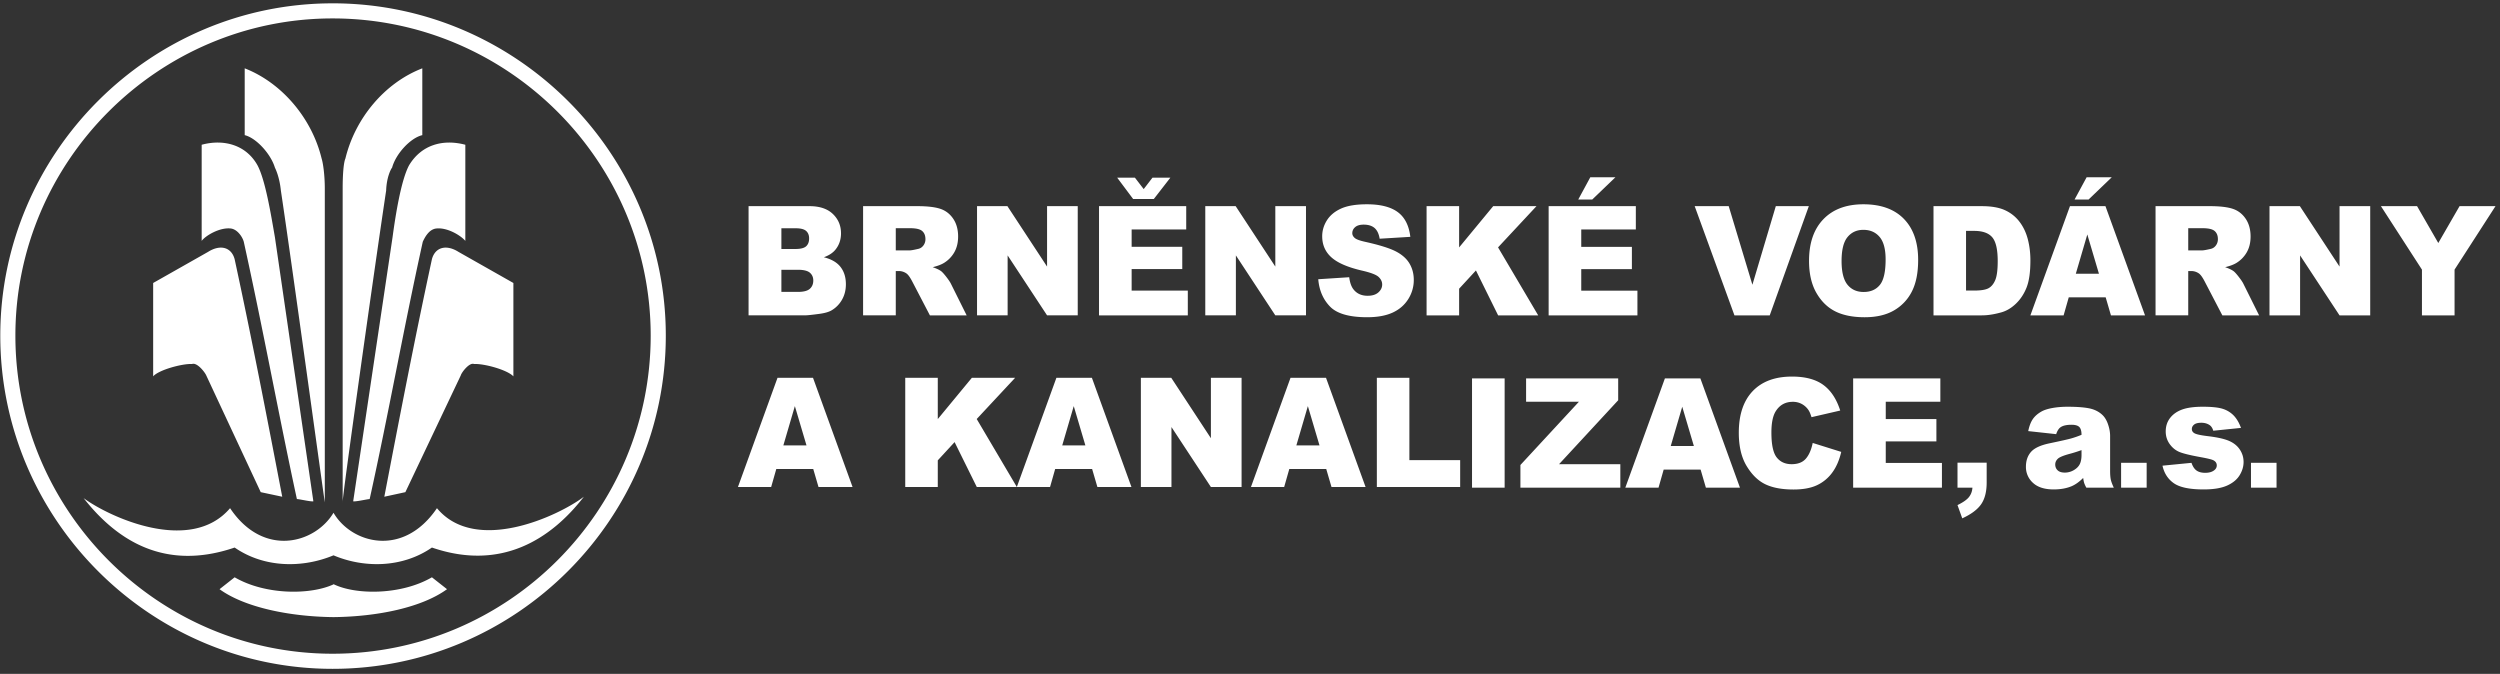
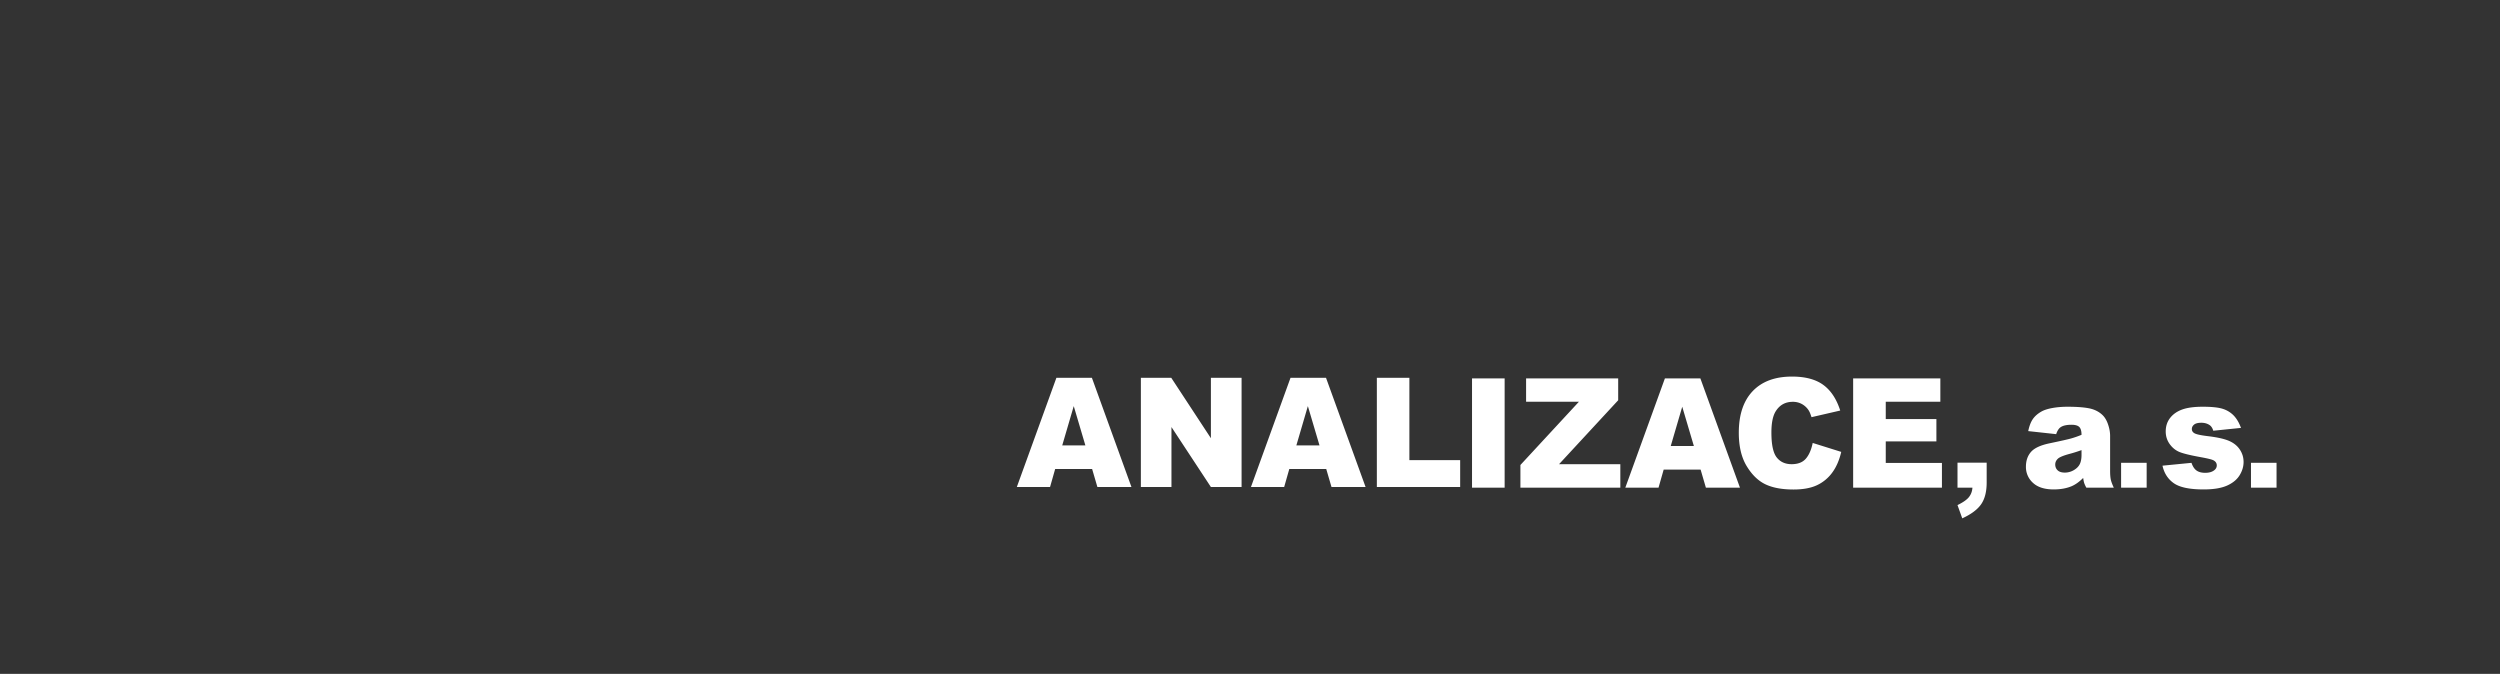
<svg xmlns="http://www.w3.org/2000/svg" width="371" height="100" viewBox="0 0 371 100">
  <rect x="0" y="0" width="371" height="100" fill="#333333" stroke="none" />
  <title>bvk</title>
  <g fill="#FFF" fill-rule="evenodd">
-     <path d="M49.493 91.58c-6.453-.067-13.178-1.426-16.913-4.144l2.241-1.765c4.551 2.65 11.276 2.65 14.74 1.018h-.068c3.328 1.631 10.053 1.631 14.604-1.018l2.241 1.765c-3.736 2.718-10.325 4.077-16.845 4.144zm0-9.17c-4.551 1.903-10.257 1.903-14.672-1.154-10.324 3.532-17.457-1.019-22.415-7.336 3.872 2.853 15.894 8.355 21.736 1.494 4.958 7.404 12.634 5.23 15.35.68 2.65 4.55 10.325 6.724 15.352-.68 5.705 6.86 17.932 1.223 21.803-1.699-4.89 6.318-12.294 11.073-22.55 7.54-4.416 3.058-10.121 3.058-14.604 1.156zm14.604-43.947c.475-1.766 2.105-2.241 3.94-1.086l8.15 4.618v13.857c-.883-.95-4.28-1.902-5.841-1.834-.68-.271-1.834 1.222-1.97 1.697l-8.22 17.322-3.124.678c2.31-12.021 4.483-23.297 7.065-35.252zM60.7 24.54c1.834-3.057 5.027-3.94 8.355-3.057v14.265c-.68-.816-2.717-2.038-4.347-1.834-1.019.135-1.63 1.222-1.97 1.97-2.92 13.245-5.094 25.607-7.88 38.173-.61.068-2.037.407-2.445.34l5.842-39.193c.475-3.532 1.29-8.49 2.445-10.664zm-9.441-1.02c1.426-5.908 5.773-11.206 11.411-13.38v9.917c-1.766.407-3.94 2.785-4.483 4.823-.136.134-.815 1.357-.883 3.396-1.698 11.275-6.657 46.528-6.453 46.256v-46.53c0-2.105.136-3.87.408-4.483zM34.82 38.463c2.581 11.955 4.755 23.23 7.064 35.252l-3.192-.678-8.083-17.322c-.204-.475-1.359-1.968-2.106-1.697-1.494-.068-4.958.883-5.774 1.834V41.995l8.151-4.618c1.834-1.155 3.465-.68 3.94 1.086zm3.396-13.924c1.155 2.174 1.97 7.132 2.581 10.664l5.706 39.193c-.407.067-1.766-.272-2.445-.34-2.717-12.566-4.959-24.928-7.88-38.174-.203-.747-.95-1.834-1.901-1.97-1.63-.203-3.736 1.02-4.348 1.835V21.482c3.26-.883 6.59 0 8.287 3.057zm9.51-1.02c.203.612.475 2.378.475 4.483v46.53c0 .271-4.822-34.982-6.52-46.257-.204-2.039-.816-3.262-.884-3.396-.61-2.038-2.785-4.416-4.483-4.823v-9.917c5.57 2.174 9.985 7.472 11.412 13.38zm1.63-20.784c-25.88 0-47.072 21.193-47.072 47.072 0 26.015 21.193 47.207 47.072 47.207 26.015 0 47.207-21.192 47.207-47.207 0-25.88-21.192-47.072-47.207-47.072zm0-2.241c27.238 0 49.449 22.211 49.449 49.313 0 27.238-22.211 49.449-49.45 49.449-27.101 0-49.312-22.211-49.312-49.45C.044 22.706 22.255.495 49.357.495zm66.604 42.824h2.462c.83 0 1.417-.153 1.758-.458.342-.307.512-.717.512-1.233 0-.48-.17-.864-.506-1.156-.338-.29-.93-.436-1.775-.436h-2.452v3.283zm0-6.368h2.1c.752 0 1.277-.135 1.572-.403.294-.27.441-.658.441-1.166 0-.472-.147-.841-.441-1.106-.295-.265-.809-.398-1.54-.398h-2.133v3.073zm-4.872-6.356h9.04c1.506 0 2.662.387 3.469 1.16.807.774 1.21 1.732 1.21 2.875 0 .958-.288 1.78-.864 2.465-.384.457-.945.819-1.684 1.084 1.123.28 1.95.76 2.479 1.442.529.682.793 1.539.793 2.57 0 .84-.188 1.596-.564 2.267-.378.67-.893 1.2-1.546 1.592-.405.243-1.016.42-1.833.53-1.088.148-1.809.221-2.165.221h-8.335V30.594zm21.845 6.566h2.035c.221 0 .648-.073 1.28-.22.32-.067.58-.236.784-.509a1.54 1.54 0 0 0 .303-.94c0-.523-.16-.925-.48-1.205-.32-.28-.92-.42-1.8-.42h-2.122v3.294zm-4.85 9.641V30.593h8.048c1.492 0 2.633.134 3.421.399.789.265 1.425.757 1.909 1.475.483.719.724 1.594.724 2.626 0 .9-.185 1.675-.554 2.327a4.42 4.42 0 0 1-1.526 1.587c-.412.257-.977.471-1.695.641.574.2.993.398 1.257.597.177.133.434.417.772.852.337.436.562.772.676 1.008l2.338 4.696h-5.455l-2.581-4.953c-.328-.641-.618-1.057-.875-1.249a1.973 1.973 0 0 0-1.183-.376h-.426V46.8h-4.85zm16.91-16.207h4.508l5.885 8.967v-8.967h4.551v16.207h-4.551l-5.853-8.899v8.899h-4.54zm26.235-1.062h-3.07l-2.365-3.162h2.633l1.3 1.692 1.3-1.692h2.655l-2.453 3.162zm-8.133 1.062h12.941v3.46h-8.1v2.575h7.514v3.306h-7.514v3.195h8.336v3.671h-13.177V30.594zm15.77 0h4.51l5.883 8.967v-8.967h4.552v16.207h-4.552l-5.852-8.899v8.899h-4.541zm16.764 10.845l4.594-.298c.1.773.302 1.363.609 1.769.497.655 1.207.984 2.13.984.69 0 1.221-.168 1.595-.504.373-.335.56-.724.56-1.166 0-.42-.179-.796-.534-1.128-.355-.332-1.18-.645-2.473-.94-2.117-.494-3.628-1.15-4.53-1.967-.91-.818-1.364-1.861-1.364-3.13 0-.832.232-1.62.698-2.36.465-.74 1.166-1.322 2.1-1.746.934-.424 2.216-.636 3.842-.636 1.997 0 3.52.385 4.568 1.156 1.048.77 1.672 1.995 1.87 3.675l-4.551.277c-.12-.73-.375-1.26-.761-1.593-.39-.33-.923-.497-1.605-.497-.561 0-.985.124-1.268.37-.285.247-.427.548-.427.902 0 .257.117.49.351.696.228.214.768.413 1.62.597 2.112.472 3.623.95 4.537 1.431.913.483 1.577 1.082 1.993 1.797.417.716.623 1.515.623 2.4a5.283 5.283 0 0 1-.831 2.874c-.554.876-1.33 1.542-2.324 1.995-.995.453-2.249.68-3.763.68-2.657 0-4.498-.53-5.521-1.592-1.023-1.061-1.602-2.41-1.738-4.046m16.075-10.845h4.829v6.124l5.057-6.124h6.423l-5.702 6.117 5.958 10.09h-5.947l-3.294-6.665-2.495 2.709v3.956h-4.829zm24.297-4.29h3.73l-3.442 3.306h-2.078l1.79-3.306zm-6.183 4.29h12.94v3.46h-8.1v2.576h7.515v3.305h-7.515v3.195h8.336v3.671h-13.176V30.594zm21.673 0h5.049l3.516 11.663 3.473-11.663h4.901l-5.802 16.207h-5.235zm21.799 8.136c0 1.636.295 2.812.88 3.527.586.715 1.384 1.072 2.394 1.072 1.037 0 1.84-.35 2.408-1.05.568-.7.853-1.957.853-3.77 0-1.526-.297-2.64-.89-3.344-.594-.703-1.398-1.055-2.414-1.055-.974 0-1.756.356-2.346 1.071-.59.715-.885 1.898-.885 3.55m-4.828-.022c0-2.647.71-4.707 2.132-6.18 1.42-1.475 3.4-2.212 5.938-2.212 2.6 0 4.604.725 6.012 2.173 1.407 1.448 2.11 3.476 2.11 6.086 0 1.894-.307 3.447-.922 4.66a6.7 6.7 0 0 1-2.665 2.83c-1.162.674-2.61 1.012-4.344 1.012-1.762 0-3.22-.292-4.376-.874-1.155-.582-2.09-1.504-2.809-2.764-.717-1.26-1.076-2.838-1.076-4.731m23.298-4.445v8.856h1.183c1.009 0 1.726-.116 2.153-.348.426-.234.76-.638 1.003-1.217.24-.579.361-1.517.361-2.814 0-1.717-.27-2.892-.81-3.526-.54-.634-1.435-.951-2.686-.951h-1.205zm-4.83-3.67h7.174c1.414 0 2.557.198 3.428.596.87.398 1.59.97 2.158 1.715.57.744.98 1.61 1.237 2.597.256.987.383 2.035.383 3.14 0 1.732-.19 3.075-.57 4.03-.38.954-.907 1.753-1.583 2.399-.675.645-1.4 1.074-2.174 1.287-1.06.296-2.02.443-2.879.443h-7.173V30.593zm24.552 10.026l-1.725-5.826-1.706 5.827h3.431zm-1.826-14.316h3.732l-3.444 3.306h-2.078l1.79-3.306zm2.828 17.822h-5.482l-.762 2.675h-4.93l5.873-16.208h5.267l5.873 16.208h-5.057l-.782-2.675zm12.25-6.966h2.035c.22 0 .647-.073 1.28-.22.32-.067.58-.236.783-.509.203-.272.304-.587.304-.94 0-.523-.16-.925-.48-1.205-.32-.28-.92-.42-1.802-.42h-2.12v3.294zm-4.851 9.641V30.593h8.049c1.491 0 2.633.134 3.421.399.79.265 1.424.757 1.908 1.475.483.719.726 1.594.726 2.626 0 .9-.186 1.675-.555 2.327a4.435 4.435 0 0 1-1.526 1.587c-.413.257-.978.471-1.696.641.576.2.993.398 1.258.597.176.133.435.417.771.852.337.436.564.772.677 1.008l2.337 4.696h-5.455l-2.581-4.953c-.327-.641-.618-1.057-.874-1.249a1.974 1.974 0 0 0-1.184-.376h-.425V46.8h-4.851zm16.91-16.207h4.51l5.884 8.967v-8.967h4.552v16.207h-4.552l-5.853-8.899v8.899h-4.541zm16.537 0h5.364l3.148 5.468 3.155-5.468h5.334l-6.075 9.418v6.789h-4.84v-6.789zM119.683 66.093l-1.725-5.827-1.707 5.827h3.432zm1.002 3.504h-5.483l-.762 2.676h-4.93l5.874-16.208h5.267l5.871 16.208h-5.055l-.782-2.676zm13.653-13.532h4.829v6.125l5.058-6.125h6.422l-5.702 6.117 5.958 10.091h-5.946l-3.295-6.665-2.495 2.709v3.956h-4.829z" />
    <path d="M161.069 66.093l-1.725-5.827-1.707 5.827h3.432zm1.001 3.504h-5.483l-.76 2.676h-4.931l5.874-16.208h5.267l5.871 16.208h-5.055l-.783-2.676zm7.235-13.532h4.509l5.884 8.967v-8.967h4.552v16.208h-4.552l-5.853-8.899v8.899h-4.54zm26.507 10.028l-1.724-5.827-1.707 5.827h3.431zm1.002 3.504h-5.482l-.762 2.676h-4.93l5.873-16.208h5.267l5.873 16.208h-5.057l-.782-2.676zm7.51-13.532h4.828v12.216h7.536v3.992h-12.364zm14.124 16.302h4.84V56.159h-4.84zm8.024-16.208h13.666v3.24l-8.773 9.485h9.092v3.483h-14.828v-3.362l8.681-9.385h-7.838zm24.897 10.028l-1.725-5.827-1.706 5.827h3.43zm1.002 3.504h-5.483l-.762 2.676h-4.929l5.873-16.208h5.267l5.872 16.208h-5.056l-.782-2.676zm16.636-3.958l4.232 1.327c-.284 1.23-.732 2.26-1.343 3.085a5.878 5.878 0 0 1-2.276 1.867c-.907.421-2.06.63-3.46.63-1.698 0-3.085-.255-4.162-.767-1.076-.512-2.005-1.412-2.788-2.701-.782-1.289-1.172-2.939-1.172-4.95 0-2.68.689-4.74 2.063-6.181 1.376-1.44 3.32-2.16 5.836-2.16 1.969 0 3.516.412 4.642 1.238 1.126.825 1.964 2.093 2.51 3.803l-4.262.984c-.15-.494-.307-.855-.47-1.083a2.81 2.81 0 0 0-.992-.885 2.77 2.77 0 0 0-1.311-.31c-1.094 0-1.933.457-2.515 1.37-.442.678-.662 1.74-.662 3.19 0 1.798.264 3.03.79 3.695.525.666 1.264 1 2.216 1 .925 0 1.623-.27 2.095-.808.473-.538.815-1.32 1.029-2.344m6-9.574h12.941v3.461h-8.101v2.575h7.515v3.306h-7.515v3.195h8.336v3.671h-13.176zm15.485 12.506h4.33v2.939c0 1.363-.274 2.44-.822 3.228-.547.789-1.48 1.485-2.802 2.09l-.706-1.968c.824-.398 1.391-.795 1.7-1.189.31-.394.482-.86.517-1.398h-2.217v-3.702zm18.406-1.87a19.95 19.95 0 0 1-1.866.585c-.88.244-1.438.483-1.672.72-.243.243-.363.52-.363.828 0 .354.118.643.357.868.238.225.588.337 1.05.337a2.62 2.62 0 0 0 1.348-.365c.417-.242.711-.54.886-.89.174-.35.26-.805.26-1.365v-.718zm-3.762-2.367l-4.147-.452c.156-.752.382-1.344.677-1.775.295-.431.72-.806 1.274-1.123.397-.228.945-.404 1.641-.53.697-.125 1.45-.187 2.26-.187 1.3 0 2.346.075 3.135.226.788.15 1.445.466 1.97.945.37.331.663.801.875 1.41.213.608.32 1.188.32 1.741v5.185c0 .553.034.986.1 1.3.069.312.216.712.443 1.198h-4.071a4.415 4.415 0 0 1-.32-.69c-.05-.159-.1-.408-.15-.747-.568.567-1.132.973-1.694 1.216-.769.325-1.66.486-2.676.486-1.35 0-2.376-.323-3.076-.972a3.14 3.14 0 0 1-1.049-2.4c0-.89.251-1.624.757-2.2.505-.574 1.435-1.001 2.793-1.281 1.627-.34 2.682-.577 3.165-.714.484-.136.996-.315 1.535-.536 0-.552-.11-.94-.33-1.16-.22-.222-.607-.332-1.162-.332-.71 0-1.243.118-1.598.354-.278.184-.502.53-.672 1.038zm9.635 7.938h3.793v-3.69h-3.793zm6.141-3.261l4.306-.42c.178.53.427.91.746 1.139.32.228.746.342 1.28.342.582 0 1.034-.128 1.353-.386.249-.19.373-.43.373-.717 0-.324-.163-.574-.49-.751-.234-.126-.857-.28-1.865-.464-1.507-.272-2.553-.524-3.139-.756-.587-.232-1.081-.624-1.483-1.177-.4-.551-.6-1.18-.6-1.888 0-.773.215-1.44.65-2 .432-.559 1.03-.977 1.79-1.253.76-.276 1.78-.414 3.06-.414 1.35 0 2.345.107 2.99.32a3.88 3.88 0 0 1 1.61.996c.428.45.786 1.057 1.07 1.824l-4.115.42c-.106-.376-.284-.652-.532-.83-.342-.235-.754-.353-1.237-.353-.49 0-.847.09-1.07.27-.225.181-.338.4-.338.658 0 .286.143.503.427.65.285.148.903.28 1.854.399 1.443.168 2.516.404 3.22.706.703.302 1.243.732 1.615 1.292.374.56.56 1.174.56 1.844 0 .678-.197 1.337-.592 1.977-.394.641-1.016 1.15-1.866 1.53-.849.379-2.005.569-3.469.569-2.068 0-3.54-.306-4.418-.917-.879-.613-1.441-1.483-1.69-2.61m13.133 3.261h3.794v-3.69h-3.794z" />
  </g>
</svg>